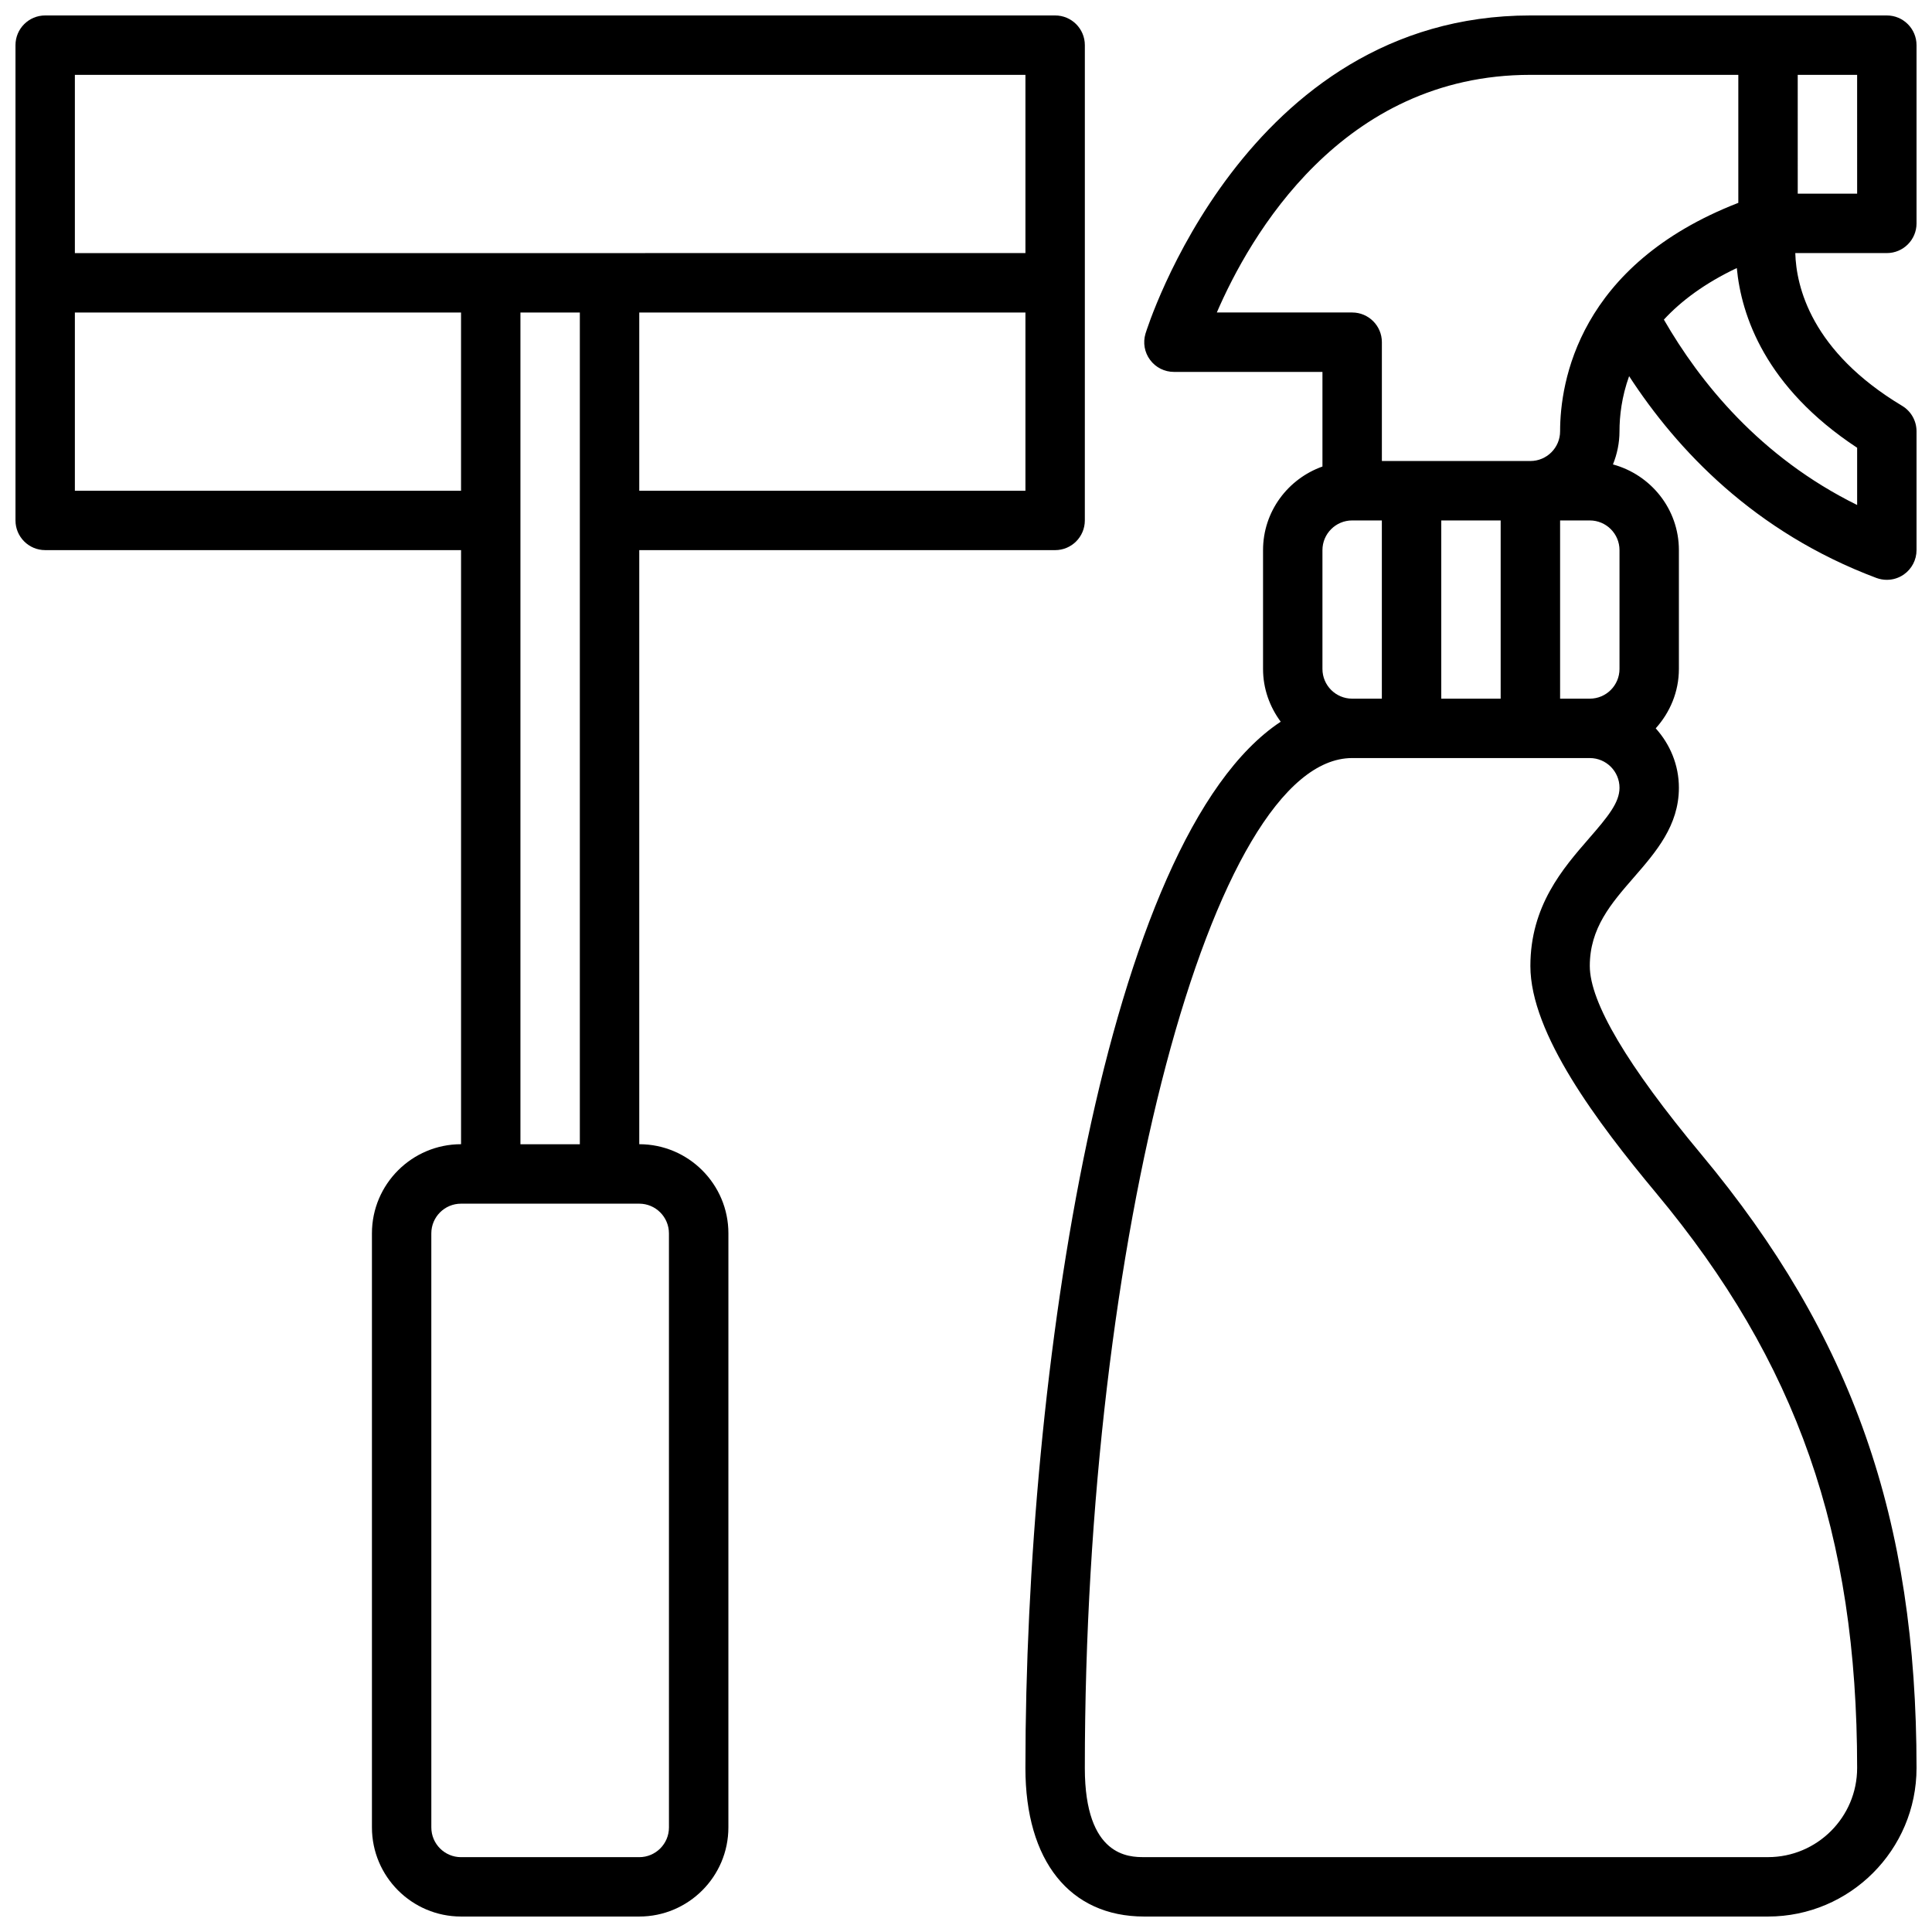
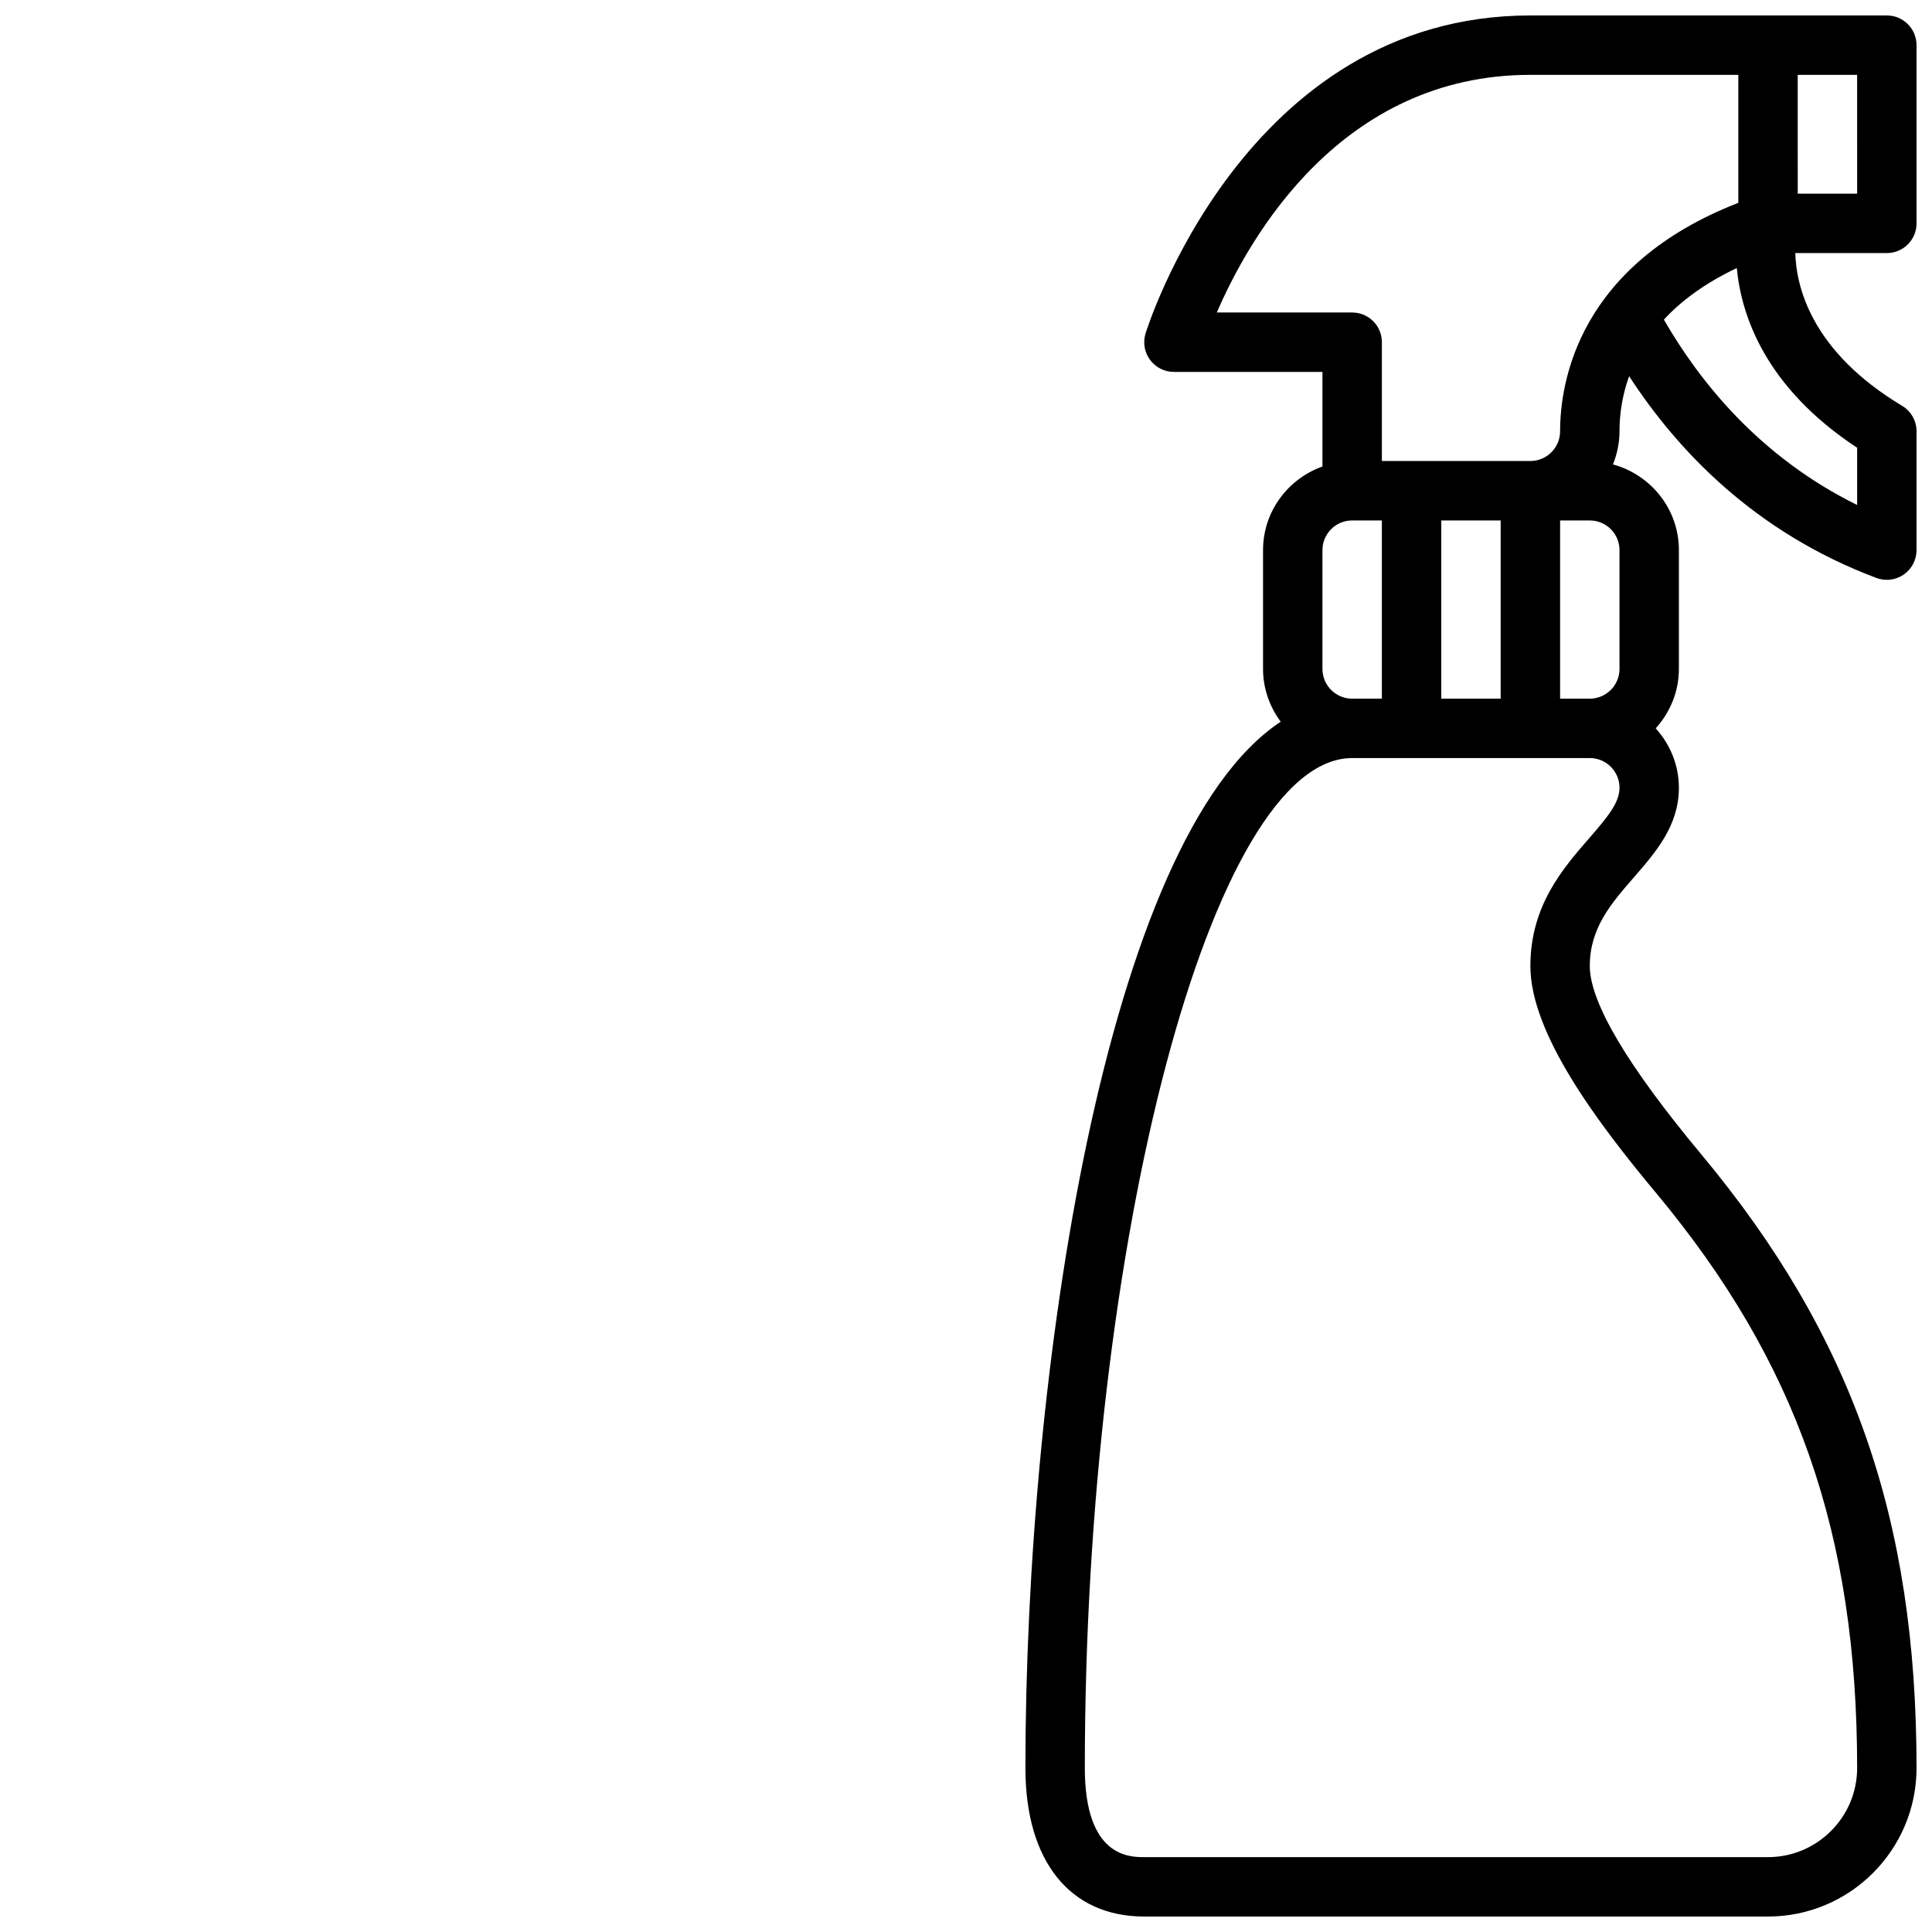
<svg xmlns="http://www.w3.org/2000/svg" width="800px" height="800px" version="1.1" viewBox="144 144 512 512">
  <defs>
    <clipPath id="b">
      <path d="m148.09 148.09h283.91v503.81h-283.91z" />
    </clipPath>
    <clipPath id="a">
      <path d="m415 148.09h236.9v503.81h-236.9z" />
    </clipPath>
  </defs>
  <g>
    <g clip-path="url(#b)">
-       <path d="m313.41 447.23v-157.44h110.21c4.344 0 7.871-3.519 7.871-7.871l0.004-62.977v-62.977c0-4.352-3.527-7.871-7.871-7.871h-267.65c-4.344 0-7.871 3.519-7.871 7.871v125.95c0 4.352 3.527 7.871 7.871 7.871h110.21v157.44c-13.02 0-23.617 10.598-23.617 23.617v157.44c0 13.02 10.598 23.617 23.617 23.617h47.23c13.02 0 23.617-10.598 23.617-23.617l0.004-157.44c0-13.02-10.598-23.617-23.617-23.617zm0-173.18v-47.23h102.34v47.23zm-149.57-110.21h251.91v47.23l-251.91 0.004zm0 110.21v-47.23h102.34v47.23zm118.08-47.234h15.742v220.42h-15.742zm39.359 401.48c0 4.344-3.535 7.871-7.871 7.871h-47.23c-4.336 0-7.871-3.527-7.871-7.871l-0.004-157.44c0-4.344 3.535-7.871 7.871-7.871h47.23c4.336 0 7.871 3.527 7.871 7.871z" />
-     </g>
+       </g>
    <g clip-path="url(#a)">
      <path d="m651.9 203.2v-47.234c0-4.352-3.527-7.871-7.871-7.871h-94.465c-75.832 0-101.75 83.492-102 84.332-0.715 2.387-0.262 4.969 1.227 6.957 1.48 2.004 3.824 3.176 6.312 3.176h39.359v25.074c-9.148 3.258-15.742 11.918-15.742 22.16v31.488c0 5.25 1.777 10.051 4.684 13.98-46.492 30.738-67.66 172.87-67.66 277.28 0 24.648 11.77 39.359 31.488 39.359h165.31c21.703 0 39.359-17.656 39.359-39.359 0-66.008-17.027-114.6-57.031-162.61-19.617-23.535-29.559-40.336-29.559-49.938 0-10.051 5.66-16.562 11.66-23.457 5.879-6.766 11.953-13.754 11.953-23.777 0-6.07-2.371-11.555-6.141-15.742 3.769-4.188 6.141-9.676 6.141-15.742v-31.488c0-10.887-7.438-19.98-17.477-22.711 1.098-2.711 1.734-5.68 1.734-8.781 0-4.039 0.582-9.148 2.551-14.609 12.691 19.508 33.156 41.328 65.535 53.477 0.895 0.328 1.832 0.496 2.762 0.496 1.582 0 3.148-0.473 4.488-1.402 2.117-1.473 3.383-3.891 3.383-6.473v-31.488c0-2.769-1.449-5.328-3.816-6.746-24.113-14.469-28.062-31.613-28.316-40.484h24.262c4.344 0 7.871-3.519 7.871-7.871zm-185.43 23.613c8.691-20.145 33.055-62.977 83.098-62.977h55.105v33.922c-42.398 16.477-47.23 47.547-47.23 60.543 0 4.344-3.535 7.871-7.871 7.871h-39.359v-31.488c0-4.352-3.527-7.871-7.871-7.871zm59.48 102.34v-47.23h15.742v47.23zm-31.488-7.871v-31.488c0-4.344 3.535-7.871 7.871-7.871h7.871v47.23h-7.871c-4.336 0-7.871-3.523-7.871-7.871zm70.629 44.926c-6.918 7.953-15.523 17.855-15.523 33.797 0 17.879 17.742 41.469 33.312 60.148 37.348 44.809 53.281 90.387 53.281 152.39 0 13.02-10.598 23.617-23.617 23.617h-165.31c-3.898 0-15.742 0-15.742-23.617 0-140.07 33.77-267.65 70.848-267.65h62.977c4.336 0 7.871 3.527 7.871 7.871 0 3.938-3.078 7.676-8.094 13.438zm8.094-44.926c0 4.344-3.535 7.871-7.871 7.871h-7.871v-47.23h7.871c4.336 0 7.871 3.527 7.871 7.871zm62.977-58.621v15.168c-25.758-12.707-41.684-32.574-51.215-49.129 4.551-4.93 10.824-9.637 19.324-13.664 1.188 12.562 7.512 31.566 31.891 47.625zm0-67.332h-15.742l-0.004-31.488h15.742z" />
    </g>
  </g>
</svg>